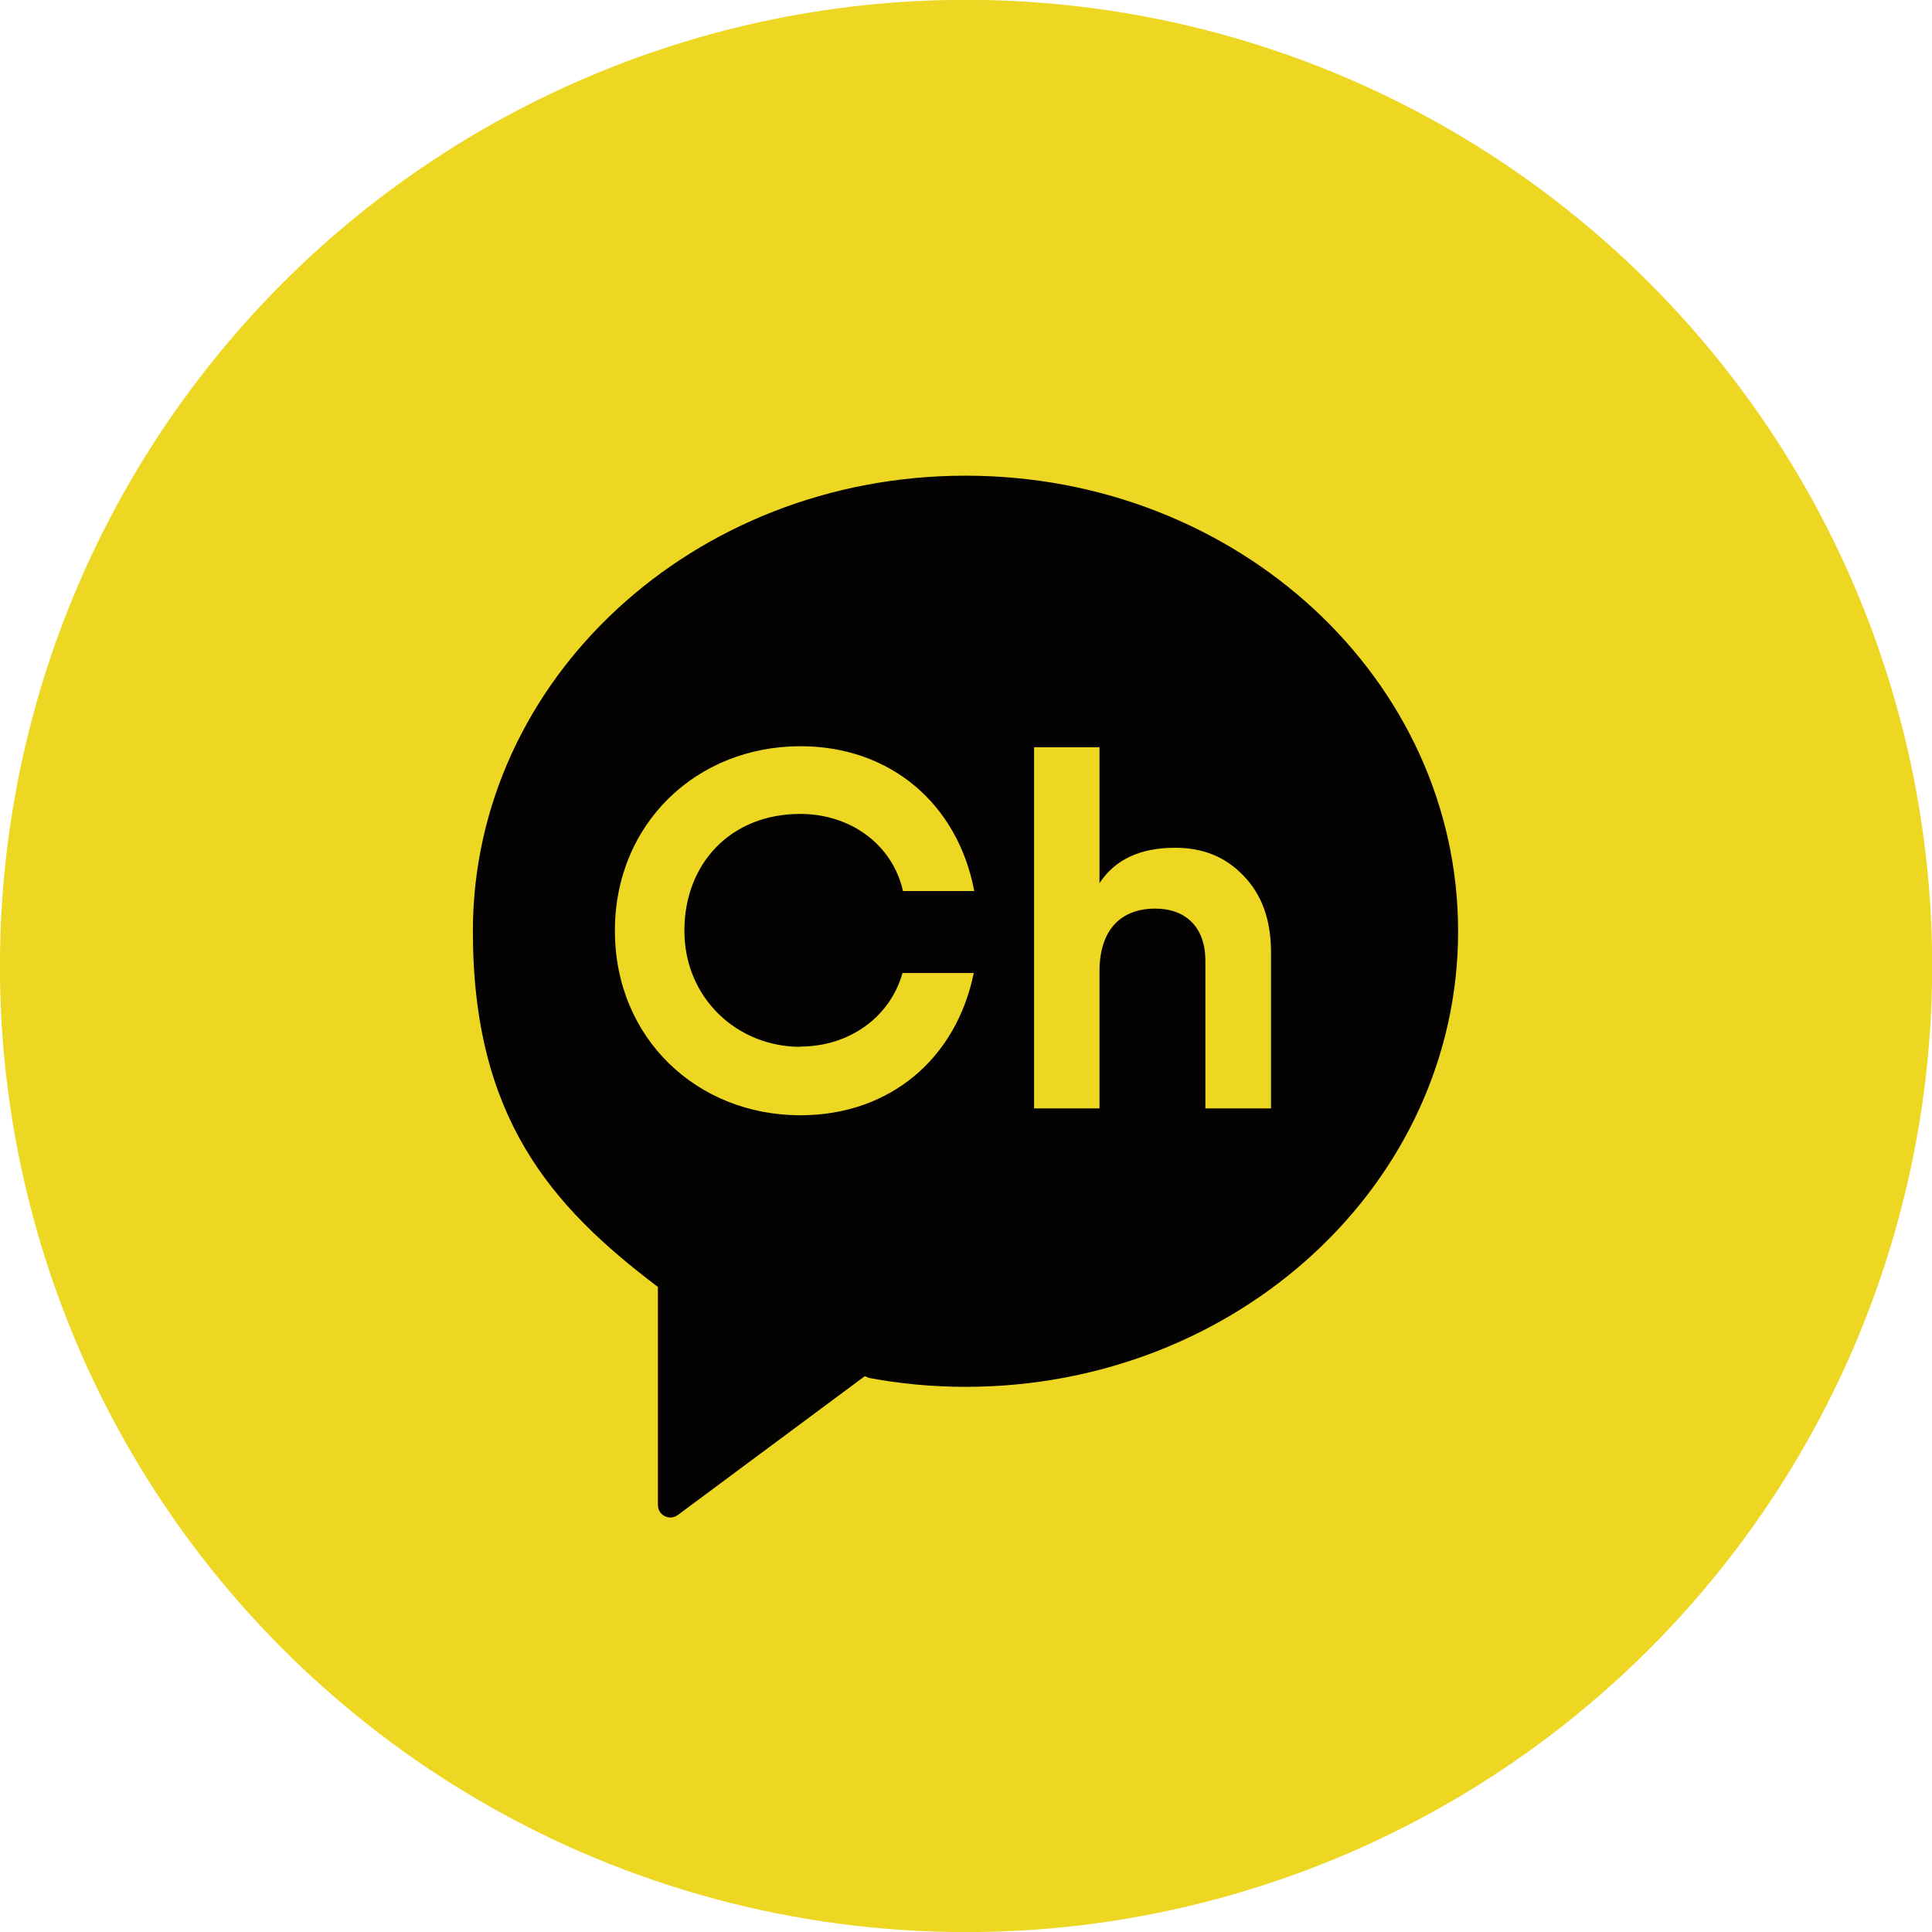
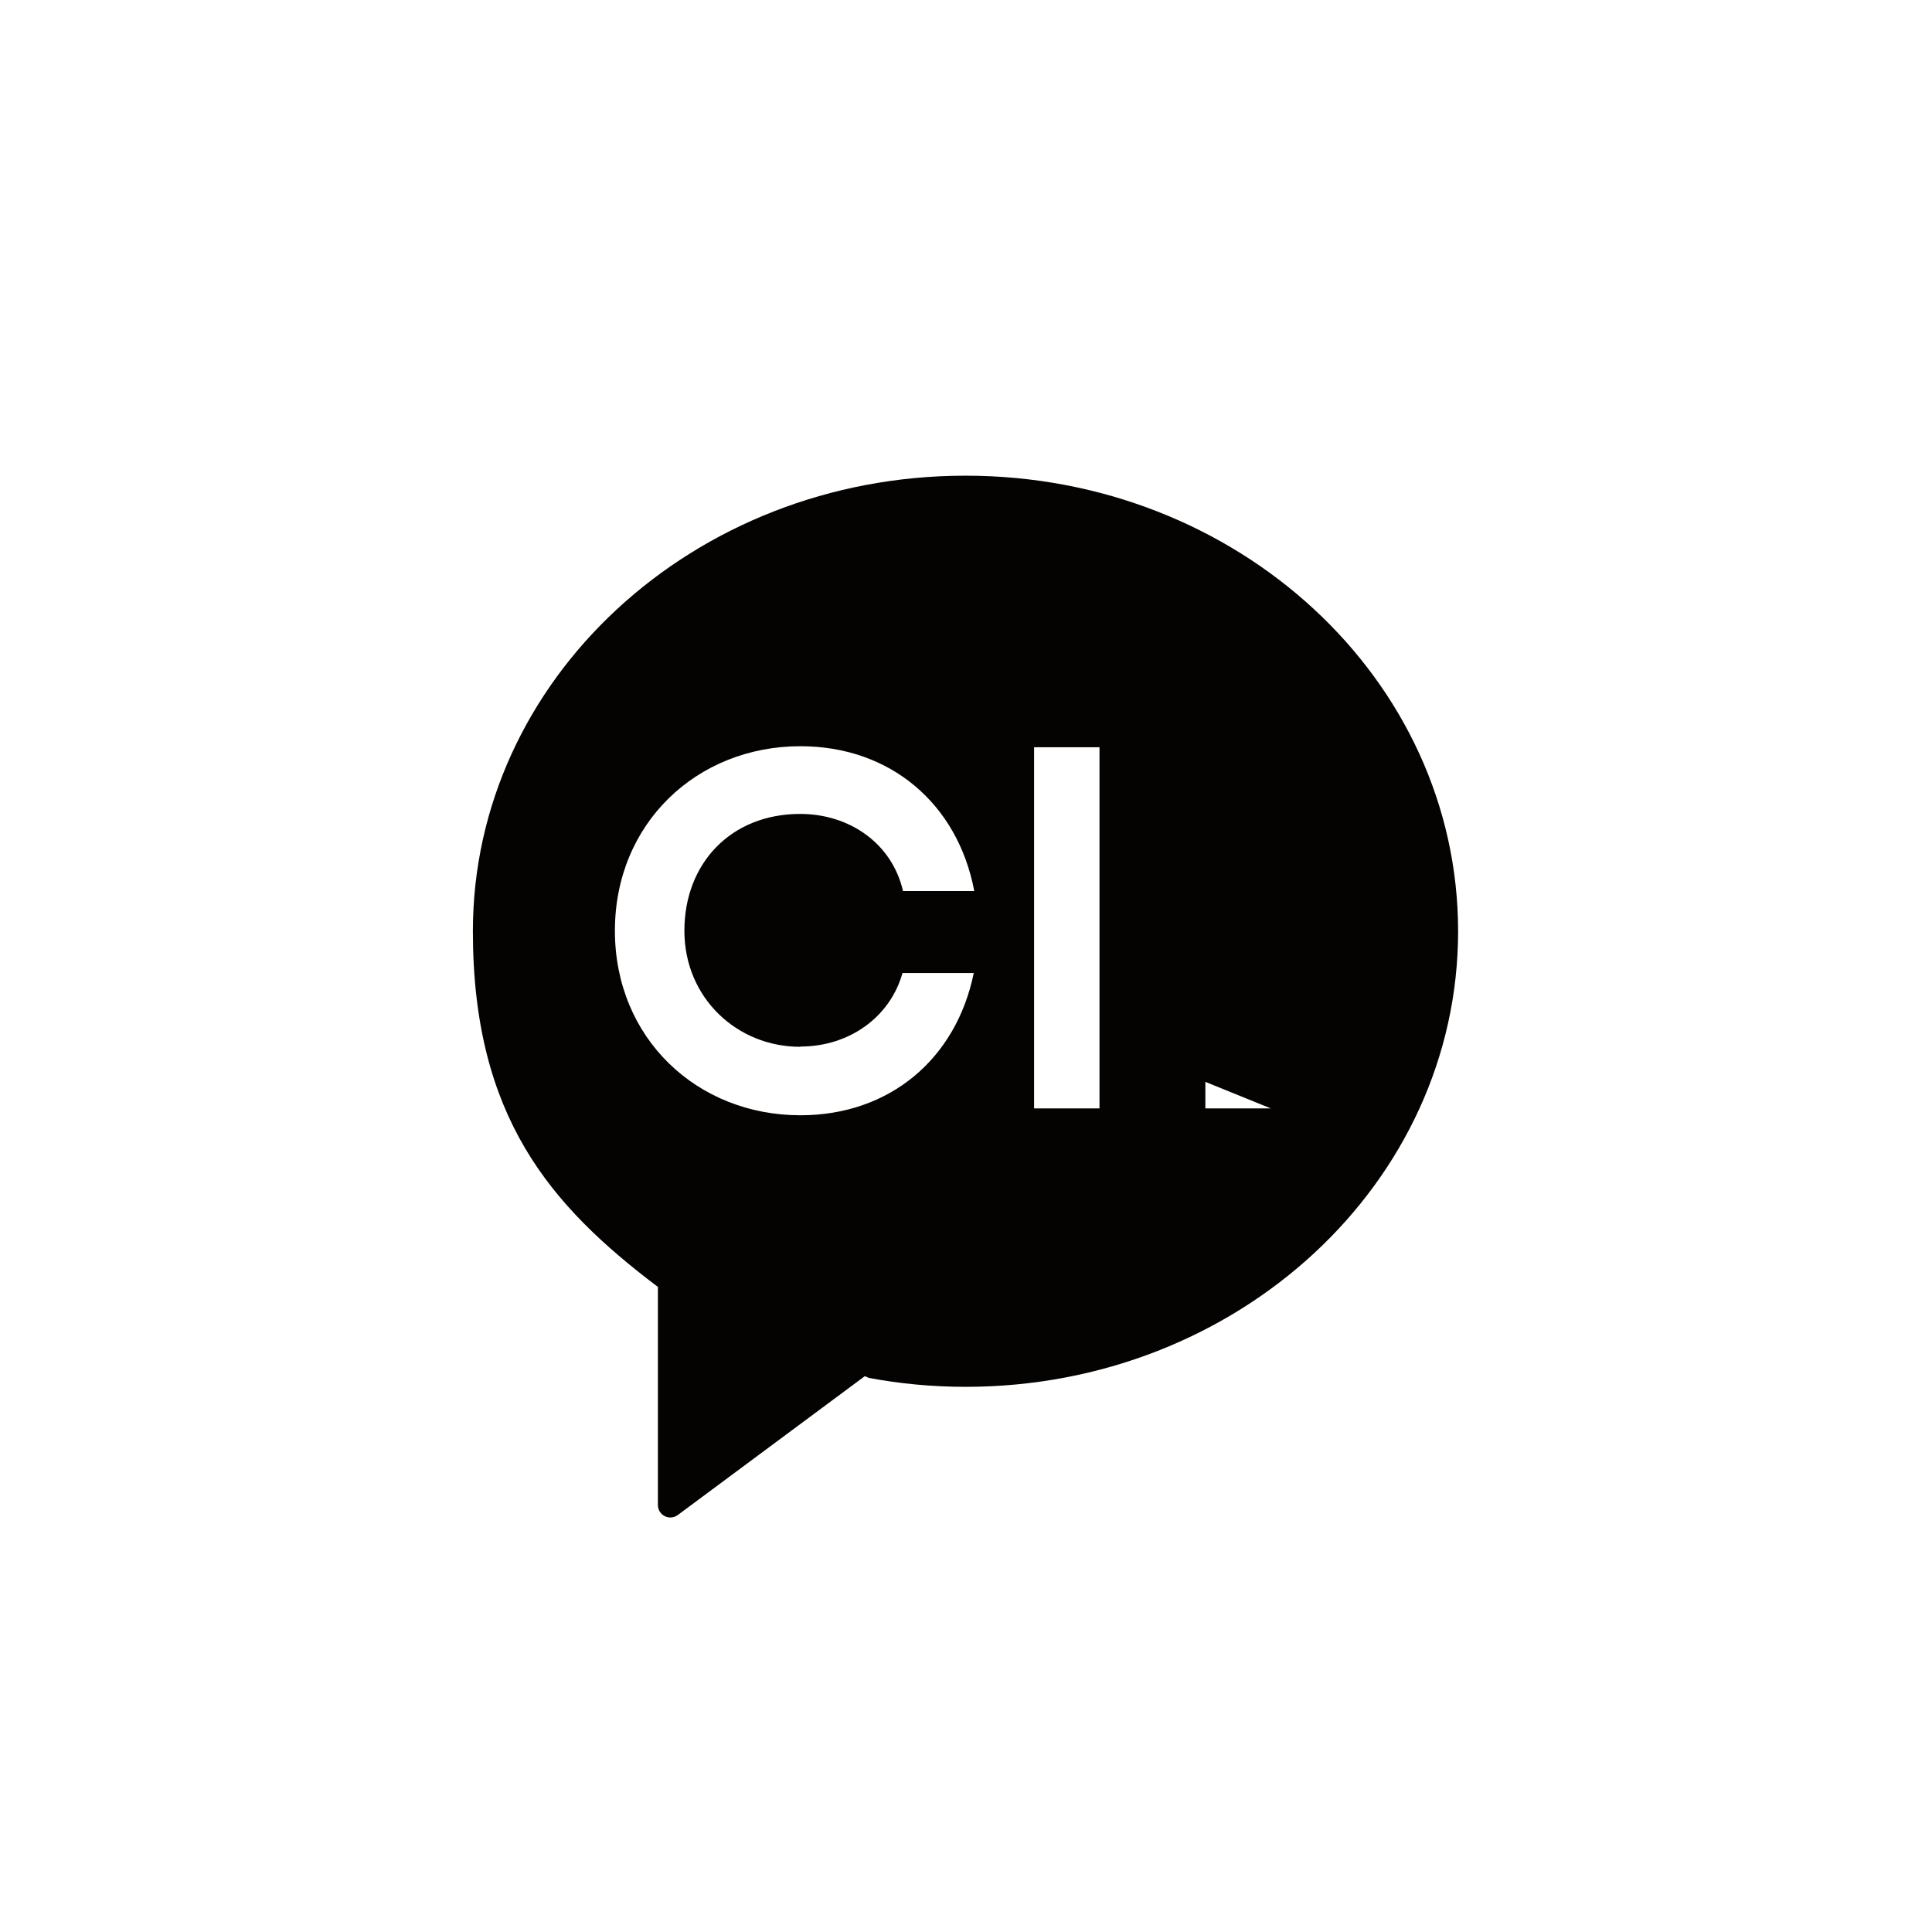
<svg xmlns="http://www.w3.org/2000/svg" id="_레이어_2" viewBox="0 0 75.91 75.91">
  <defs>
    <style>.cls-1{fill:#edd723;}.cls-1,.cls-2{stroke-width:0px;}.cls-2{fill:#050202;}</style>
  </defs>
  <g id="_레이어_1-2">
-     <circle class="cls-1" cx="37.96" cy="37.96" r="37.96" transform="translate(-11.64 17.41) rotate(-22.5)" />
-     <path class="cls-2" d="m37.93,18.69c-10.69,0-19.35,8.01-19.35,17.9,0,7.3,3.06,10.79,7.25,13.96h.02v8.58c0,.41.46.64.79.39l7.34-5.45.16.07c1.23.23,2.5.35,3.8.35,10.69,0,19.35-8.01,19.35-17.9s-8.66-17.9-19.35-17.9m-6.49,22.43c1.9,0,3.52-1.14,4.01-2.89h2.8c-.69,3.38-3.31,5.59-6.81,5.59-4.07,0-7.29-3.03-7.29-7.25s3.22-7.25,7.29-7.25c3.53,0,6.18,2.26,6.83,5.69h-2.8c-.43-1.87-2.1-3.03-4.04-3.03-2.73,0-4.55,1.95-4.55,4.59s2.07,4.56,4.55,4.56m18.49,2.42h-2.57v-5.8c0-1.33-.78-2.05-1.97-2.05-1.34,0-2.19.82-2.19,2.47v5.38h-2.57v-14.19h2.57v5.34c.62-.94,1.61-1.39,2.97-1.39,1.1,0,1.99.36,2.69,1.1.72.74,1.08,1.73,1.08,3.03v6.12Z" />
+     <path class="cls-2" d="m37.93,18.69c-10.69,0-19.35,8.01-19.35,17.9,0,7.3,3.06,10.79,7.25,13.96h.02v8.58c0,.41.46.64.79.39l7.34-5.45.16.07c1.23.23,2.5.35,3.8.35,10.69,0,19.35-8.01,19.35-17.9s-8.66-17.9-19.35-17.9m-6.49,22.43c1.9,0,3.52-1.14,4.01-2.89h2.8c-.69,3.38-3.31,5.59-6.81,5.59-4.07,0-7.29-3.03-7.29-7.25s3.22-7.25,7.29-7.25c3.53,0,6.18,2.26,6.83,5.69h-2.8c-.43-1.87-2.1-3.03-4.04-3.03-2.73,0-4.55,1.95-4.55,4.59s2.07,4.56,4.55,4.56m18.49,2.42h-2.57v-5.8c0-1.33-.78-2.05-1.97-2.05-1.34,0-2.19.82-2.19,2.47v5.38h-2.57v-14.19h2.57v5.34v6.12Z" />
  </g>
</svg>